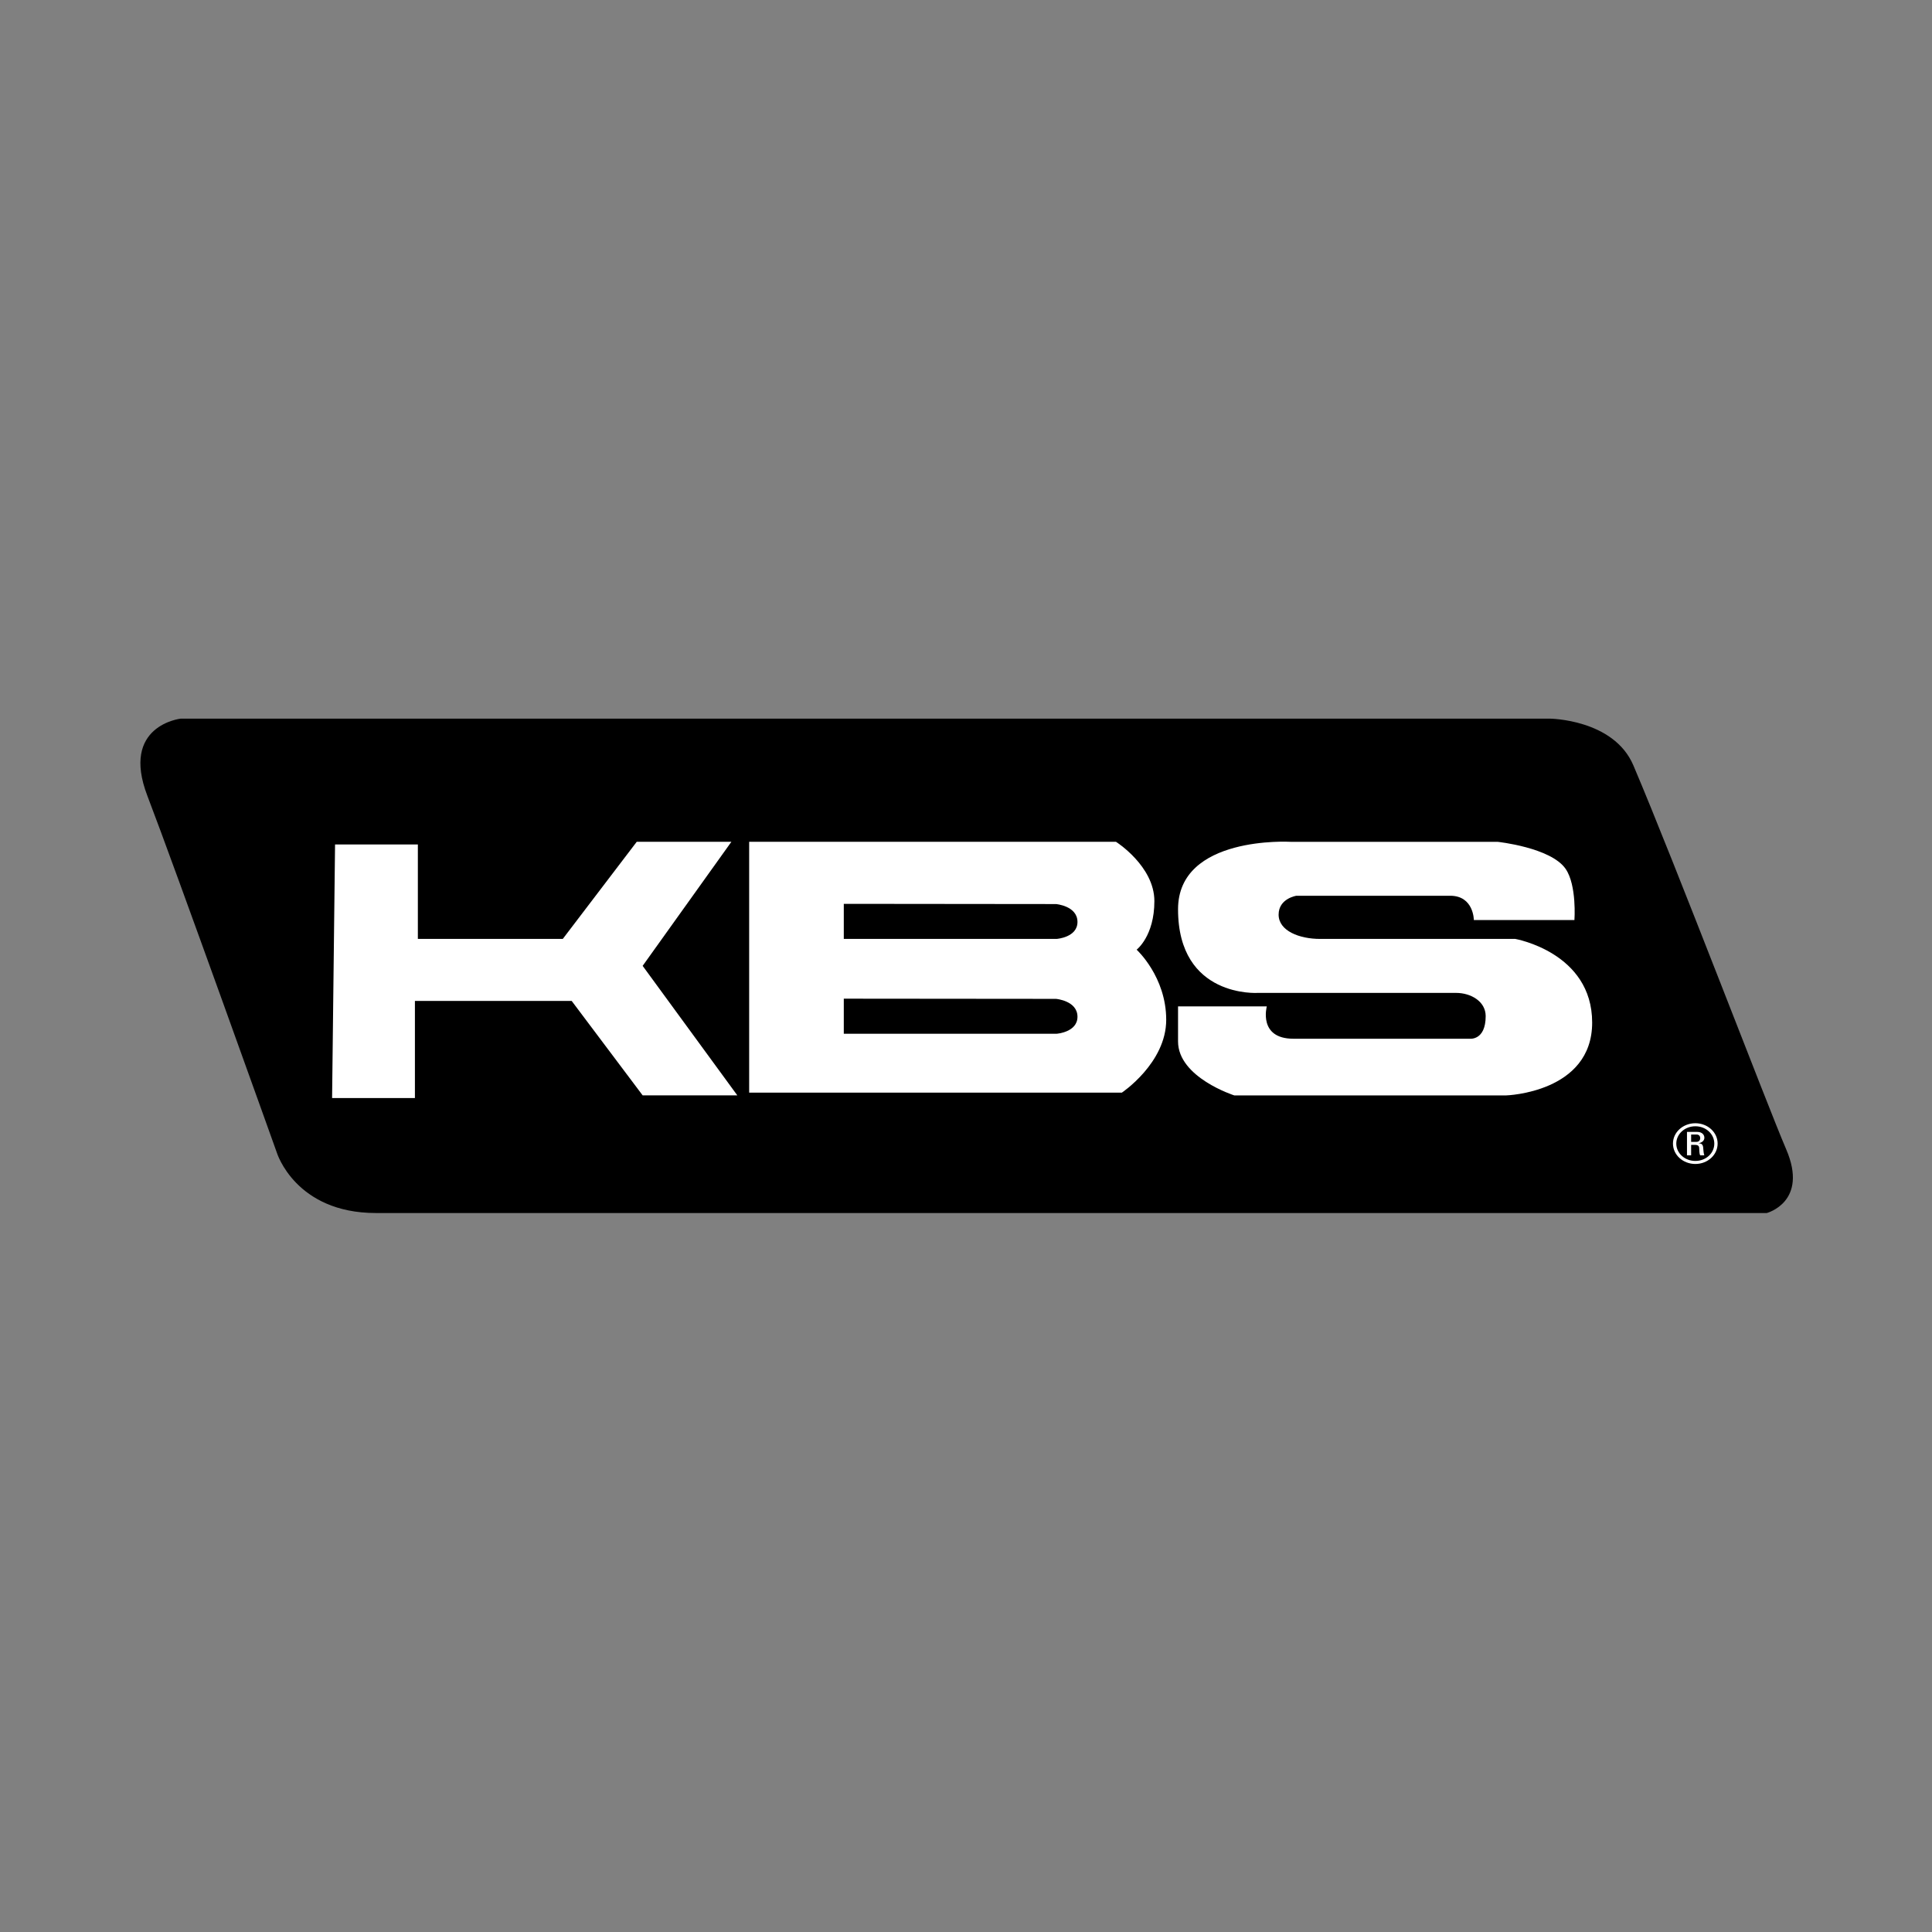
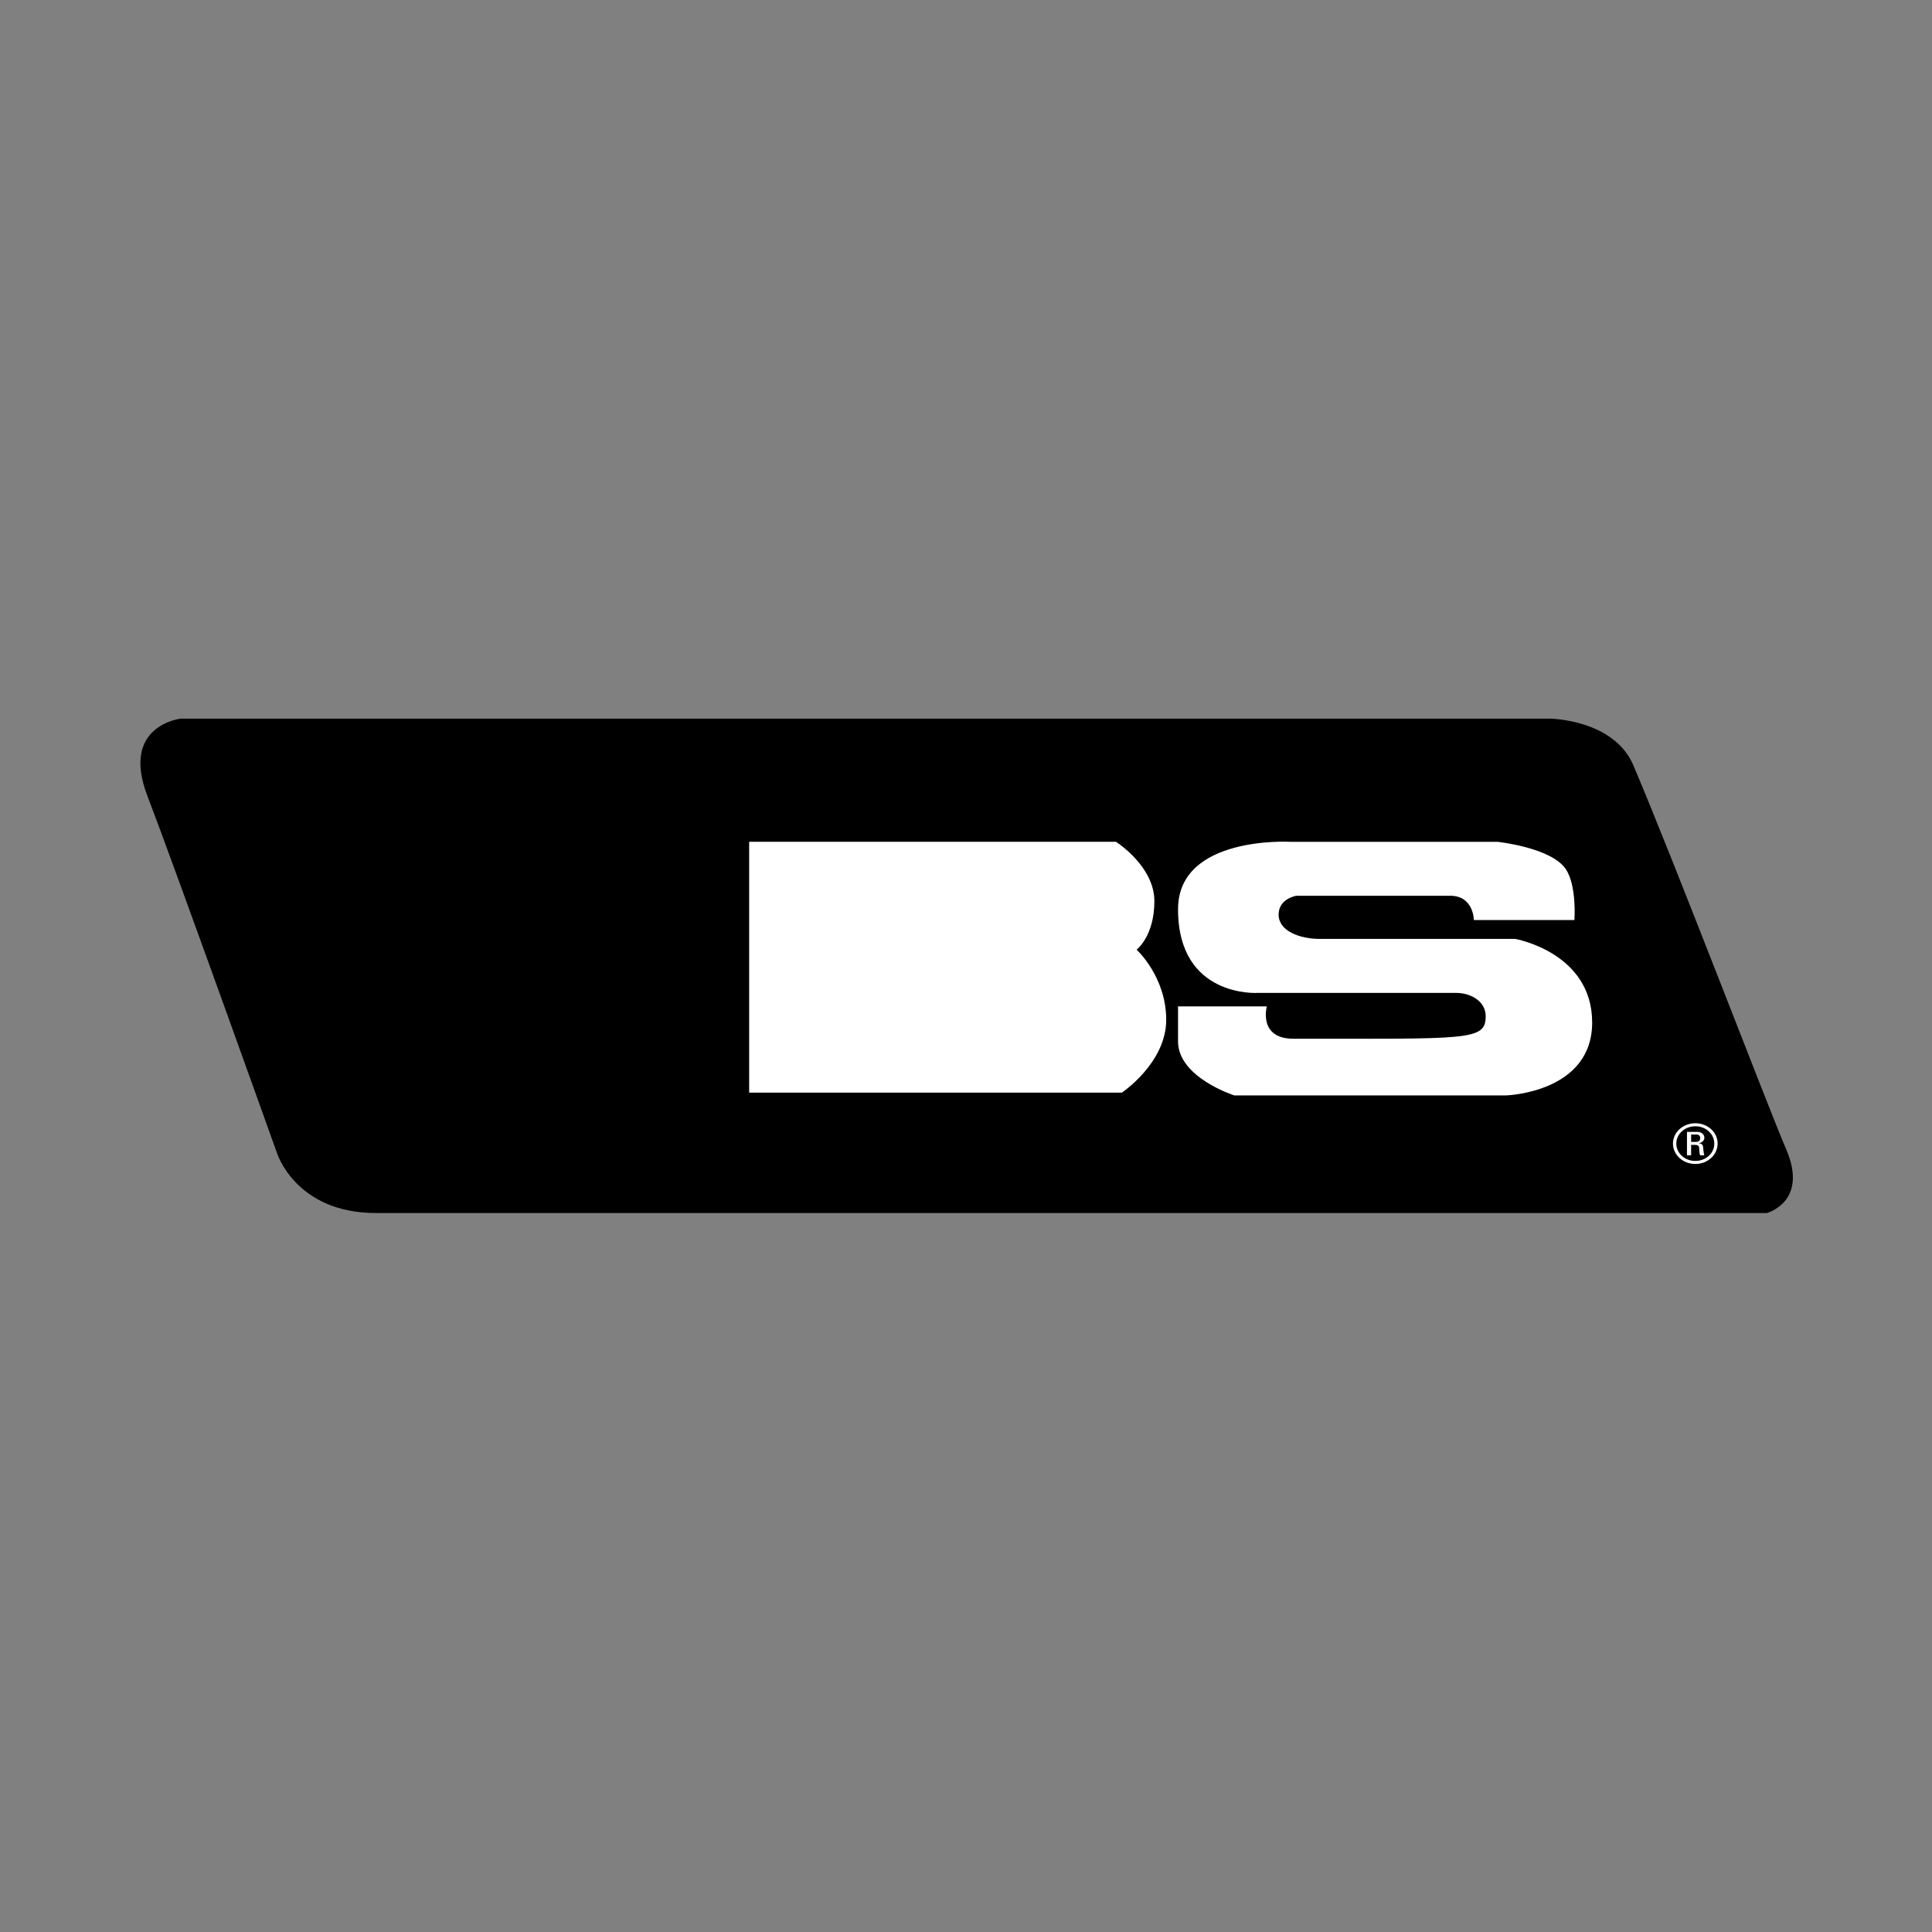
<svg xmlns="http://www.w3.org/2000/svg" fill="none" viewBox="0 0 1500 1500" height="1500" width="1500">
  <rect x="0" y="0" width="1500" height="1500" fill="#808080" stroke="none" />
  <path fill="black" d="M1268.15 594.246C1252.83 558.26 1203.08 557.941 1203.08 557.941H140.341C140.341 557.941 93.363 563.084 114.438 617.929C135.526 672.786 214.978 895.028 214.978 895.028C214.978 895.028 229.342 941.789 291.828 941.789H1371.72C1371.72 941.789 1404.5 933.247 1386.71 892.122C1372.5 859.198 1300.71 670.759 1268.15 594.246Z" />
-   <path fill="white" d="M260.137 655.635H324.426V728.947H436.96L494.369 653.553H567.853L498.952 749.888L572.45 850.434H498.952L443.85 777.121H322.139V852.516H257.836L260.137 655.635Z" />
  <path fill="white" d="M581.648 653.546H866.403C866.403 653.546 896.258 672.388 896.258 699.621C896.258 726.859 882.479 737.327 882.479 737.327C882.479 737.327 905.444 758.272 905.444 791.797C905.444 825.301 870.992 848.328 870.992 848.328H581.648V653.546Z" />
-   <path fill="black" d="M655.117 701.741V728.961H820.462C820.462 728.961 836.547 727.813 836.547 715.792C836.547 703.305 819.881 701.909 819.881 701.909L655.117 701.741Z" />
-   <path fill="black" d="M655.117 775.366V802.586H820.462C820.462 802.586 836.547 801.438 836.547 789.401C836.547 776.918 819.881 775.517 819.881 775.517L655.117 775.366Z" />
-   <path fill="white" d="M1144.29 714.321C1144.29 714.321 1144.29 695.462 1125.91 695.462H1006.5C1006.5 695.462 992.715 697.561 992.715 710.128C992.715 722.695 1008.79 728.975 1024.89 728.975H1176.44C1176.44 728.975 1236.15 739.46 1236.15 793.9C1236.15 848.362 1169.55 850.461 1169.55 850.461H958.271C958.271 850.461 914.633 836.535 914.633 808.562V781.354H983.542C983.542 781.354 976.639 806.468 1004.2 806.468H1141.02C1141.02 806.468 1153.48 808.062 1153.48 788.904C1153.48 777.51 1142 770.886 1130.52 770.886H976.639C976.639 770.886 914.633 775.054 914.633 705.935C914.633 648.504 1001.91 653.58 1001.91 653.58H1162.67C1162.67 653.58 1203.96 657.942 1215.5 674.521C1224.35 687.286 1222.38 714.321 1222.38 714.321H1144.29Z" />
+   <path fill="white" d="M1144.29 714.321C1144.29 714.321 1144.29 695.462 1125.91 695.462H1006.5C1006.5 695.462 992.715 697.561 992.715 710.128C992.715 722.695 1008.79 728.975 1024.89 728.975H1176.44C1176.44 728.975 1236.15 739.46 1236.15 793.9C1236.15 848.362 1169.55 850.461 1169.55 850.461H958.271C958.271 850.461 914.633 836.535 914.633 808.562V781.354H983.542C983.542 781.354 976.639 806.468 1004.2 806.468C1141.02 806.468 1153.48 808.062 1153.48 788.904C1153.48 777.51 1142 770.886 1130.52 770.886H976.639C976.639 770.886 914.633 775.054 914.633 705.935C914.633 648.504 1001.91 653.58 1001.91 653.58H1162.67C1162.67 653.58 1203.96 657.942 1215.5 674.521C1224.35 687.286 1222.38 714.321 1222.38 714.321H1144.29Z" />
  <path fill="white" d="M1312.99 886.543H1317.14C1319.13 886.543 1320.05 885.197 1320.05 883.599C1320.05 882.291 1319.31 880.823 1317.14 880.823H1312.99V886.543ZM1312.99 897.012H1309.77V878.804H1317.7C1321.53 878.804 1323.27 881.071 1323.27 883.343C1323.27 885.492 1321.48 887.132 1318.94 887.548V887.637C1321.43 887.885 1322.31 888.6 1322.45 892.259C1322.49 893.062 1322.77 895.88 1323.23 897.012H1320.05C1319.27 895.75 1319.45 893.399 1319.22 890.959C1318.99 889.025 1317.14 888.898 1316.22 888.898H1312.99V897.012ZM1301.47 887.885C1301.47 895.376 1308.06 901.348 1316.27 901.348C1324.48 901.348 1330.98 895.376 1330.98 887.885C1330.98 880.445 1324.48 874.43 1316.27 874.43C1308.06 874.43 1301.47 880.445 1301.47 887.885ZM1333.56 887.847C1333.56 896.679 1325.81 903.703 1316.27 903.703C1306.68 903.703 1298.88 896.679 1298.88 887.847C1298.88 879.099 1306.68 872.075 1316.27 872.075C1325.81 872.075 1333.56 879.099 1333.56 887.847Z" />
</svg>